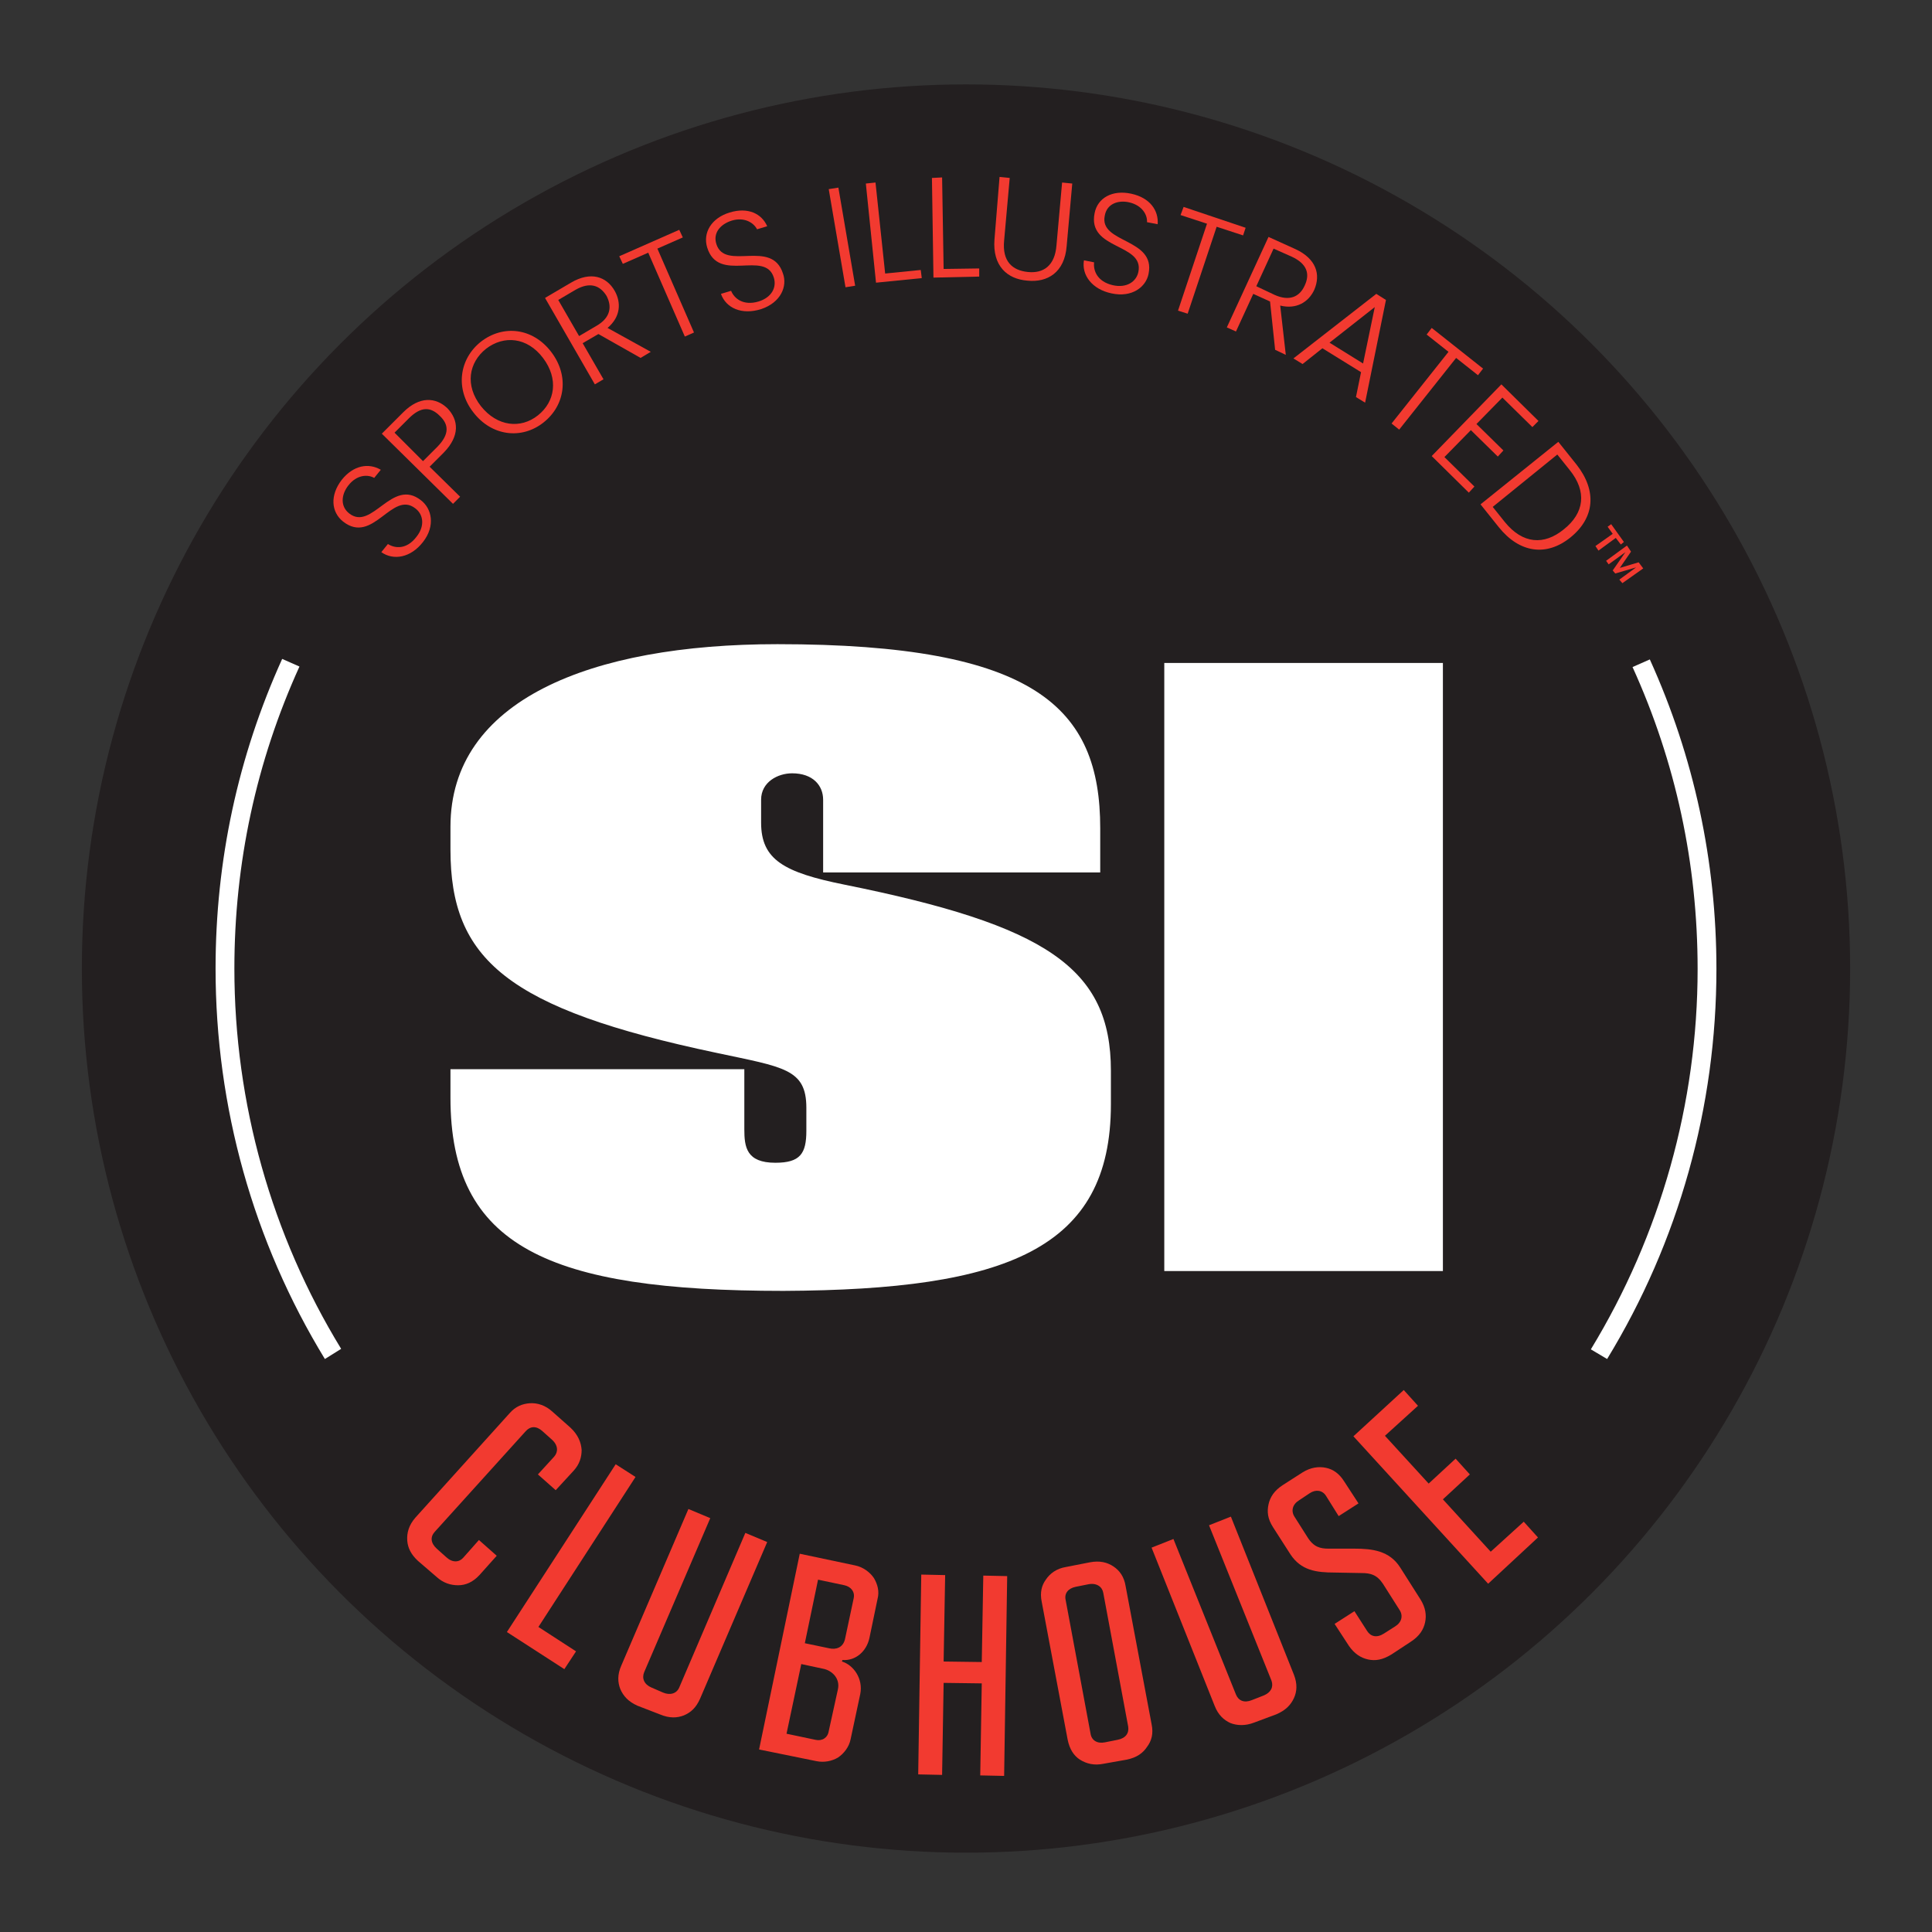
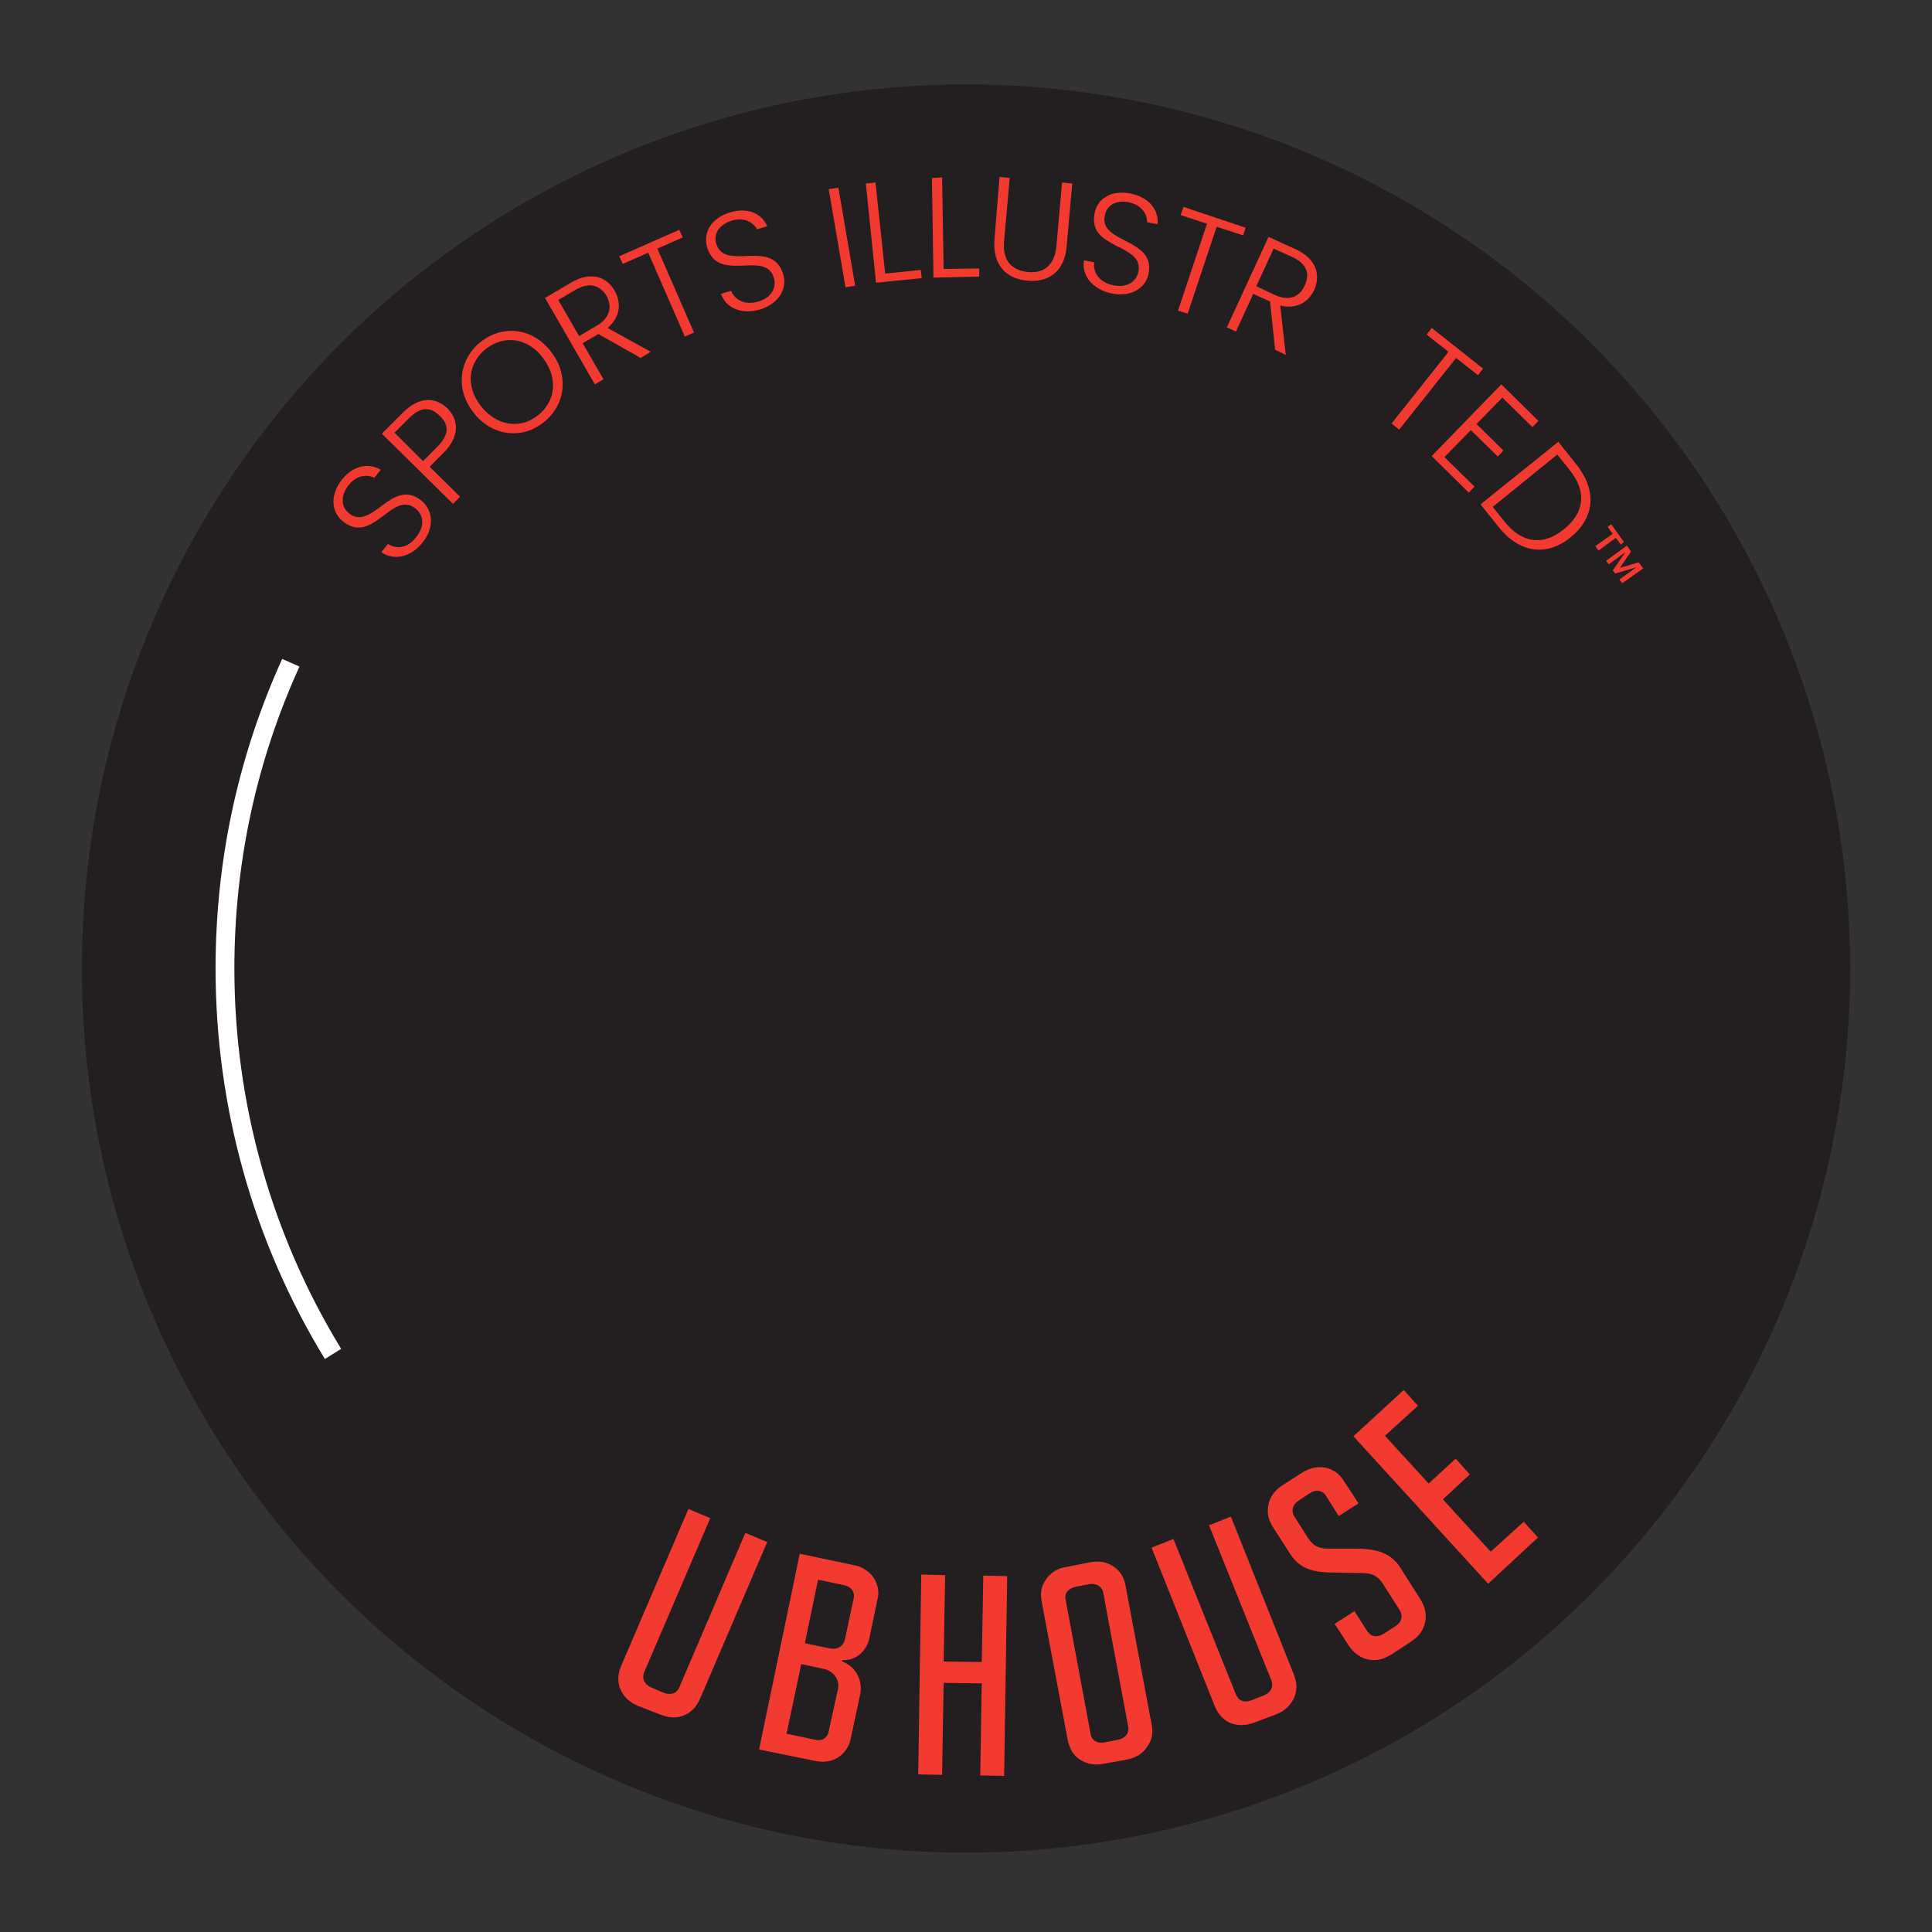
<svg xmlns="http://www.w3.org/2000/svg" version="1.1" id="Layer_1" x="0px" y="0px" viewBox="0 0 380 380" style="enable-background:new 0 0 380 380;" xml:space="preserve">
  <rect x="0" y="0" width="380" height="380" fill="#333333" stroke="none" />
  <style type="text/css">
	.st0{fill:#231F20;}
	.st1{fill:#FFFFFF;}
	.st2{fill:#F23A30;}
</style>
  <g>
    <circle class="st0" cx="190" cy="190.5" r="173.9" />
-     <path class="st1" d="M229,130.4l54.8,0l0,119.6l-54.8,0L229,130.4z M218.5,217.2v-6.6c0-20.2-12.7-28.6-52.4-36.6   c-11.9-2.4-16.4-4.9-16.4-12.2v-4.5c0-3.5,3.3-5.2,6.1-5.2c4.1,0,6.1,2.4,6.1,5.2l0,14.3l54.5,0v-8.7c0-23.7-12.7-36.2-63.5-36.2   c-36.9,0-64.3,11.1-64.3,35.9v4.5c0,21.6,11.1,31.3,52.4,40c13.1,2.8,17.6,3.1,17.6,10.8v4.5c0,4.5-1.2,6.3-6.1,6.3   c-5.7,0-6.1-3.1-6.1-6.6l0-11.8l-57.8,0v5.6c0,29.3,19.3,38,65.5,38C198,253.7,218.5,245.7,218.5,217.2" />
    <g>
      <g>
-         <path class="st2" d="M82.2,307c-1.4-1.3-2-2.6-2.1-4c-0.1-1.5,0.3-3,1.6-4.5l18.5-20.5c1.2-1.4,2.6-1.9,4-2     c1.5-0.1,3.1,0.4,4.5,1.7l3.5,3.1c1.5,1.4,2.1,2.9,2.2,4.4c0,1.4-0.4,2.8-1.6,4.1l-3.5,3.8l-3.5-3.1l3.2-3.5     c0.8-0.9,0.8-2.2-0.4-3.3l-1.9-1.7c-1.2-1.1-2.4-1-3.3,0l-17.9,19.8c-0.9,1-0.8,2.2,0.4,3.3l1.9,1.7c1.2,1.1,2.5,1,3.3,0.1     l3.1-3.5l3.5,3.1l-3.4,3.8c-1.3,1.4-2.7,2-4.2,2c-1.4,0-2.9-0.4-4.3-1.7L82.2,307z" />
-         <path class="st2" d="M99.7,321l21.4-33l3.9,2.5l-19.1,29.5l7.4,4.8l-2.3,3.5L99.7,321z" />
        <path class="st2" d="M125.4,335.5c-1.8-0.8-2.8-1.9-3.4-3.3c-0.5-1.3-0.6-2.8,0.2-4.6l13.2-30.8l4.3,1.8l-13,30.3     c-0.5,1.2,0,2.4,1.4,3l2.3,1c1.4,0.6,2.7,0.2,3.2-1l13-30.4l4.3,1.8l-13.2,30.8c-0.8,1.8-1.8,2.7-3.2,3.3     c-1.3,0.5-2.8,0.6-4.7-0.2L125.4,335.5z" />
        <path class="st2" d="M149.3,344.1l8-38.5l10.9,2.3c1.5,0.3,2.9,1.3,3.7,2.5c0.7,1.2,1.1,2.6,0.7,4.1l-1.6,7.7     c-0.6,2.7-2.8,4.5-5.3,4.3l-0.1,0.3c2.3,0.7,4.2,3.4,3.6,6.4l-1.9,8.9c-0.3,1.5-1.3,2.8-2.5,3.6c-1.2,0.7-2.7,1-4.2,0.7     L149.3,344.1z M164.8,332.3c0.5-2.2-1.2-3.8-3-4.1l-4.2-0.9l-2.9,13.7l5.7,1.2c1.3,0.3,2.4-0.4,2.6-1.7L164.8,332.3z      M167.9,314.4c0.3-1.3-0.5-2.3-1.8-2.6l-5.2-1.1l-2.6,12.5l4.8,1c1.3,0.3,2.7-0.1,3.1-1.8L167.9,314.4z" />
        <path class="st2" d="M192.8,349.2l0.3-18.1l-7.5-0.1l-0.3,18.1l-4.7-0.1l0.6-39.3l4.7,0.1l-0.3,17l7.5,0.1l0.3-17l4.7,0.1     l-0.6,39.3L192.8,349.2z" />
        <path class="st2" d="M217.1,346.9c-1.9,0.4-3.4,0-4.7-0.8c-1.2-0.8-2-2-2.4-3.9l-5.1-27.1c-0.4-1.9,0-3.3,0.8-4.4     c0.8-1.2,2.1-2.2,4-2.5l4.6-0.9c2-0.4,3.5,0,4.7,0.8c1.2,0.8,2.1,2,2.4,3.9l5.1,27.1c0.4,1.9,0,3.3-0.9,4.5c-0.8,1.2-2,2.1-4,2.5     L217.1,346.9z M217,313.3c-0.2-1.2-1.3-2-2.9-1.7l-2.5,0.5c-1.5,0.3-2.3,1.3-2,2.6l4.9,26.3c0.2,1.3,1.3,2,2.8,1.7l2.5-0.5     c1.6-0.3,2.3-1.3,2.1-2.6L217,313.3z" />
        <path class="st2" d="M246.7,338.8c-1.8,0.7-3.4,0.6-4.7,0.1c-1.3-0.6-2.4-1.6-3.1-3.4l-12.4-31.1l4.3-1.7l12.3,30.6     c0.5,1.2,1.6,1.7,3.1,1.1l2.3-0.9c1.5-0.6,2-1.7,1.6-2.9L237.8,300l4.3-1.7l12.4,31.1c0.7,1.8,0.6,3.3,0,4.6     c-0.6,1.3-1.6,2.4-3.5,3.2L246.7,338.8z" />
        <path class="st2" d="M273.7,325.4c-1.8,1.1-3.2,1.3-4.6,1c-1.4-0.3-2.7-1.1-3.8-2.7l-2.8-4.3l3.9-2.5l2.5,3.9     c0.7,1.1,1.9,1.4,3.3,0.5l2.2-1.4c1.3-0.8,1.6-2.1,0.9-3.2l-3.3-5.2c-1.2-1.8-2.5-2.1-4.2-2.1l-5.3-0.1c-3.6,0-6.6-0.4-8.7-3.6     l-3.4-5.3c-1.1-1.7-1.2-3.1-0.9-4.5c0.3-1.4,1.1-2.7,2.8-3.8l3.9-2.5c1.6-1,3.2-1.2,4.6-0.9c1.4,0.3,2.6,1.1,3.6,2.7l2.8,4.3     l-3.9,2.5l-2.5-4c-0.7-1.1-2-1.3-3.2-0.5l-2.1,1.4c-1.3,0.8-1.6,2.1-0.9,3.2l2.6,4.1c1.2,1.9,2.5,2.2,4.1,2.2l5.1,0     c3.5,0,6.9,0.4,9,3.7l4,6.3c1,1.6,1.2,3.1,0.9,4.5c-0.3,1.4-1.1,2.7-2.8,3.8L273.7,325.4z" />
        <path class="st2" d="M292.7,311.5l-26.5-29l9.9-9.1l2.8,3.1l-6.5,5.9l8.6,9.4l5.3-4.9l2.8,3.1l-5.3,4.9l9.4,10.3l6.5-5.9l2.8,3.1     L292.7,311.5z" />
      </g>
      <g>
        <path class="st2" d="M83.2,106.6c-2.4,3.1-5.8,3.7-8.2,2l1.3-1.6c1.4,0.9,3.7,1.1,5.6-1.4c1.7-2.1,1.4-4.4-0.2-5.6     c-4.6-3.6-8.3,7.2-14.2,2.6c-2.4-1.9-2.6-5.2-0.3-8.2c2.3-2.9,5.3-3.4,7.7-2L73.6,94c-1.2-0.7-3.4-0.7-5.1,1.5     c-1.4,1.8-1.6,4.1,0.2,5.5c4.5,3.5,8.4-7.1,14.1-2.6C84.9,100,85.7,103.4,83.2,106.6z" />
        <path class="st2" d="M87.3,89l-2.8,2.8l6,5.9l-1.4,1.4l-14-13.8l4.2-4.2c3.2-3.2,6.4-3,8.7-0.8C90.2,82.6,90.5,85.7,87.3,89z      M86.1,87.8c2.3-2.4,2.2-4.3,0.4-6c-1.8-1.8-3.7-1.9-6.1,0.5l-2.8,2.8l5.6,5.6L86.1,87.8z" />
        <path class="st2" d="M106.9,83.1c-4.3,3.4-10.2,2.7-13.8-2c-3.6-4.6-2.8-10.5,1.5-13.9c4.4-3.4,10.2-2.7,13.8,2     C112,73.9,111.2,79.7,106.9,83.1z M105.8,81.7c3.4-2.7,4.1-7.2,1-11.3c-3.1-4.1-7.7-4.5-11.2-1.8c-3.4,2.7-4.2,7.2-1,11.3     C97.8,83.9,102.4,84.4,105.8,81.7z" />
        <path class="st2" d="M112.3,55.6c3.9-2.3,7-1.2,8.6,1.6c1.3,2.3,1.2,5.1-1.4,7.3l8.5,4.7l-2,1.2l-8.3-4.7l-3.1,1.8l4.1,7.1     l-1.7,1l-9.8-17L112.3,55.6z M113.2,57l-3.4,2l4.1,7.1l3.4-2c2.8-1.6,3.1-3.8,2-5.9C118,56.1,116,55.4,113.2,57z" />
        <path class="st2" d="M121.8,50.4l11.8-5.2l0.7,1.5l-5,2.2l7.2,16.5l-1.8,0.8l-7.2-16.5l-5,2.2L121.8,50.4z" />
        <path class="st2" d="M149.7,60.8c-3.8,1.2-6.9-0.2-7.9-3l2-0.6c0.6,1.5,2.4,3,5.4,2.1c2.6-0.8,3.6-2.8,3-4.7     c-1.7-5.5-10.9,1.2-13.1-5.9c-0.9-2.9,0.8-5.8,4.4-6.9c3.6-1.1,6.3,0.2,7.4,2.7l-2,0.6c-0.6-1.2-2.4-2.5-5-1.7     c-2.2,0.7-3.7,2.4-3,4.6c1.7,5.4,10.9-1.1,13.1,5.8C154.9,56.3,153.6,59.5,149.7,60.8z" />
        <path class="st2" d="M163,37.2l1.9-0.3l3.3,19.3l-1.9,0.3L163,37.2z" />
        <path class="st2" d="M172.2,35.9l1.9,17.9l7-0.7l0.2,1.6l-9,0.9l-2-19.5L172.2,35.9z" />
        <path class="st2" d="M185.3,34.9l0.3,18l7-0.1l0,1.6l-9,0.2L183.3,35L185.3,34.9z" />
        <path class="st2" d="M196.6,34.8l2,0.2l-1.1,12.3c-0.4,4.1,1.6,5.9,4.7,6.2c3,0.3,5.3-1.2,5.6-5.3l1.1-12.3l2,0.2l-1.1,12.3     c-0.4,5.2-3.8,7.2-7.7,6.8c-4-0.3-6.9-2.9-6.5-8.1L196.6,34.8z" />
        <path class="st2" d="M218.6,57.7c-3.8-0.8-5.9-3.6-5.4-6.5l2,0.4c-0.2,1.6,0.6,3.8,3.7,4.5c2.7,0.6,4.6-0.7,5-2.6     c1.2-5.7-10.1-4.3-8.6-11.6c0.6-3,3.5-4.6,7.2-3.8c3.7,0.8,5.4,3.3,5.2,6l-2.1-0.4c0.1-1.4-0.9-3.3-3.5-3.9     c-2.2-0.5-4.4,0.3-4.8,2.6c-1.2,5.5,10.1,4.4,8.6,11.5C225.4,56.4,222.7,58.6,218.6,57.7z" />
        <path class="st2" d="M232.8,40.7l12.2,4.1l-0.5,1.5l-5.2-1.7l-5.7,17.1l-1.9-0.6l5.7-17.1l-5.2-1.7L232.8,40.7z" />
        <path class="st2" d="M254.8,49c4.1,1.9,5,5,3.7,8c-1.1,2.4-3.5,3.9-6.7,3.1l1.1,9.7l-2.1-1l-1-9.5l-3.3-1.5l-3.4,7.4l-1.8-0.8     l8.2-17.8L254.8,49z M254.1,50.5l-3.6-1.6l-3.4,7.4l3.6,1.7c2.9,1.3,4.9,0.4,5.9-1.8C257.7,53.9,257.1,51.9,254.1,50.5z" />
-         <path class="st2" d="M267.7,73.2l-7.6-4.7l-3.9,3.1l-1.8-1.1l16.3-12.7l1.9,1.2l-4.1,20.2l-1.8-1.1L267.7,73.2z M270.4,60.4     l-8.9,7l6.6,4.1L270.4,60.4z" />
        <path class="st2" d="M281.6,64.5l10.1,8l-1,1.3l-4.3-3.4l-11.2,14.1l-1.5-1.2l11.2-14.1l-4.3-3.4L281.6,64.5z" />
        <path class="st2" d="M301.4,84l-5.9-5.8l-5.1,5.2l5.3,5.2l-1.1,1.2l-5.3-5.2l-5.2,5.3l5.9,5.8l-1.1,1.2l-7.3-7.2l13.7-14.1     l7.3,7.2L301.4,84z" />
        <path class="st2" d="M308.9,105.7c-4.7,3.8-10,3.1-14.1-2l-3.6-4.5l15.3-12.3l3.6,4.5C314.1,96.5,313.7,101.8,308.9,105.7z      M296,102.7c3.5,4.3,7.7,4.6,11.6,1.4c4-3.2,4.6-7.4,1.1-11.7l-2.4-3l-12.7,10.3L296,102.7z" />
      </g>
      <path class="st1" d="M63.9,267.3c-14.1-23.1-21.5-49.6-21.5-76.8c0-21.2,4.4-41.7,13.1-60.9l3.4,1.5    c-8.5,18.7-12.8,38.7-12.8,59.4c0,26.5,7.3,52.4,21,74.8L63.9,267.3z" />
-       <path class="st1" d="M316.1,267.3l-3.2-1.9c13.7-22.5,21-48.4,21-74.8c0-20.7-4.3-40.7-12.8-59.4l3.4-1.5    c8.7,19.2,13.1,39.7,13.1,60.9C337.6,217.7,330.2,244.2,316.1,267.3z" />
      <g>
        <g>
          <polygon class="st2" points="316.2,103.6 316.9,103.1 319.4,106.6 318.8,107.1 317.8,105.8 314.4,108.3 313.8,107.4 317.2,105           " />
          <polygon class="st2" points="320.8,108.5 318.6,111.7 322.3,110.6 323.2,111.8 319.1,114.7 318.5,114 321.8,111.6 317.7,112.8       317.2,112.2 319.7,108.6 316.4,111 315.9,110.3 320,107.3     " />
        </g>
      </g>
    </g>
  </g>
</svg>